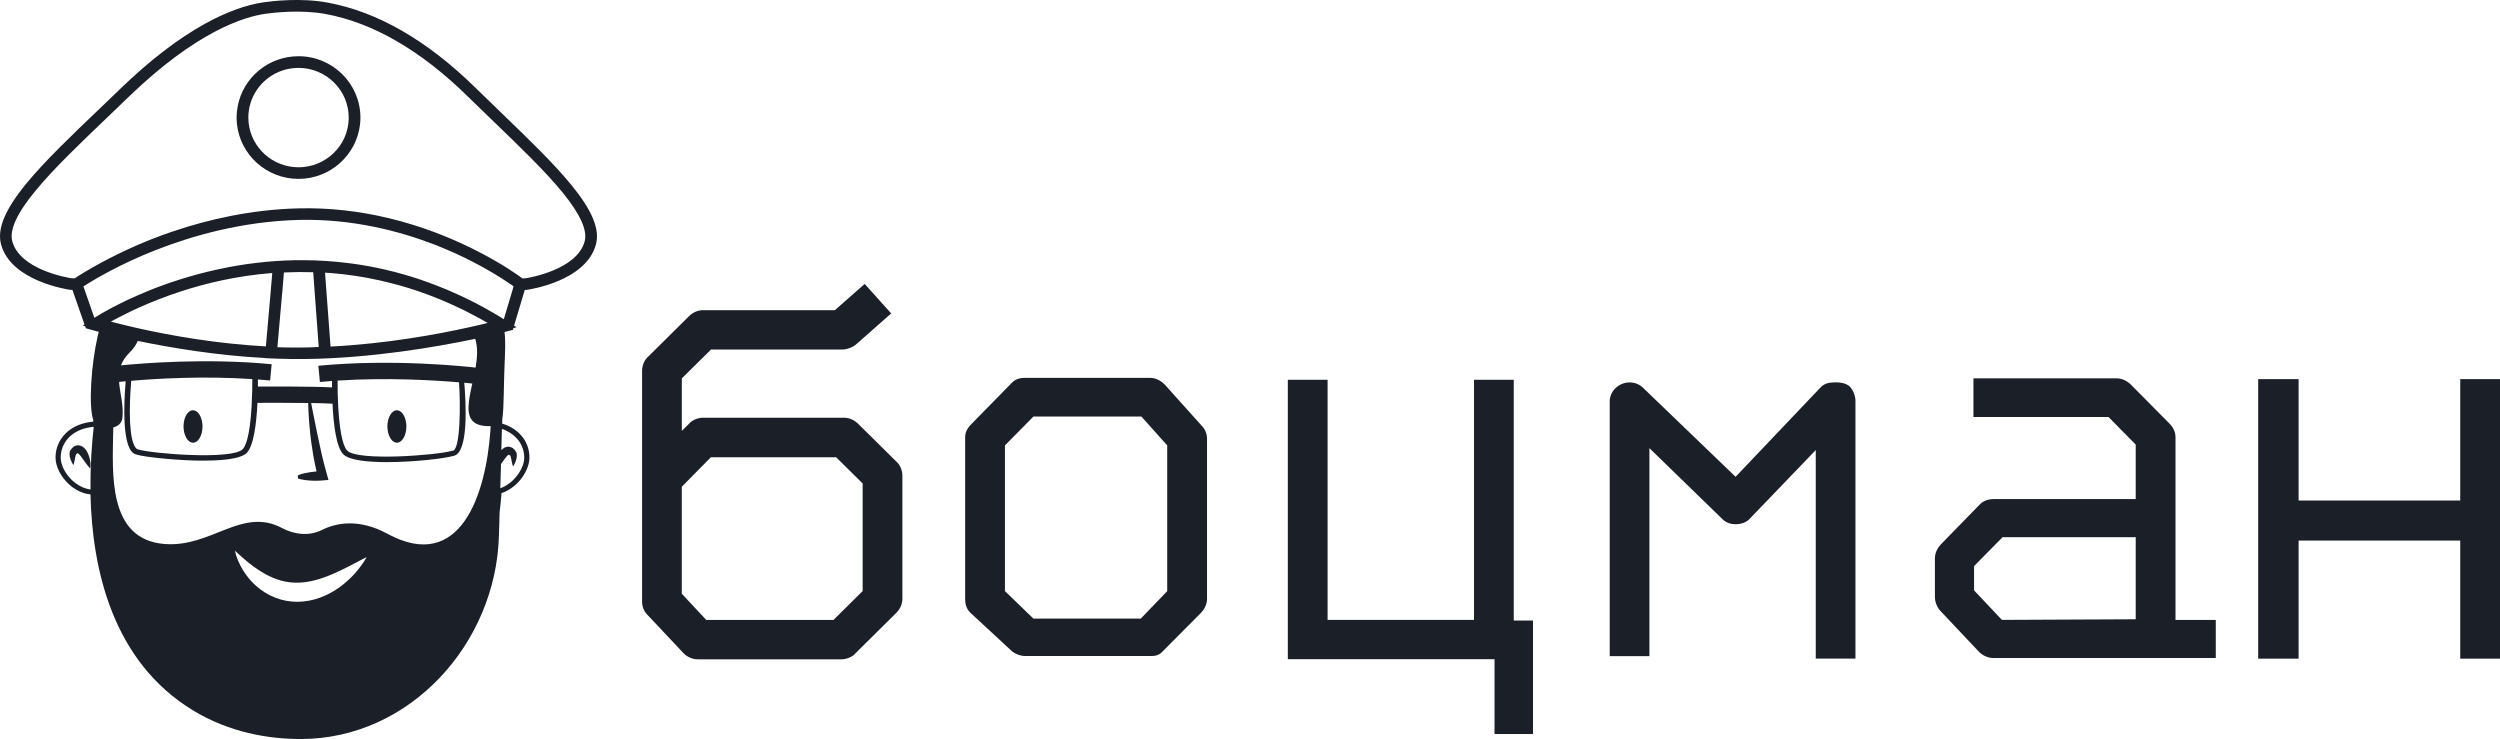
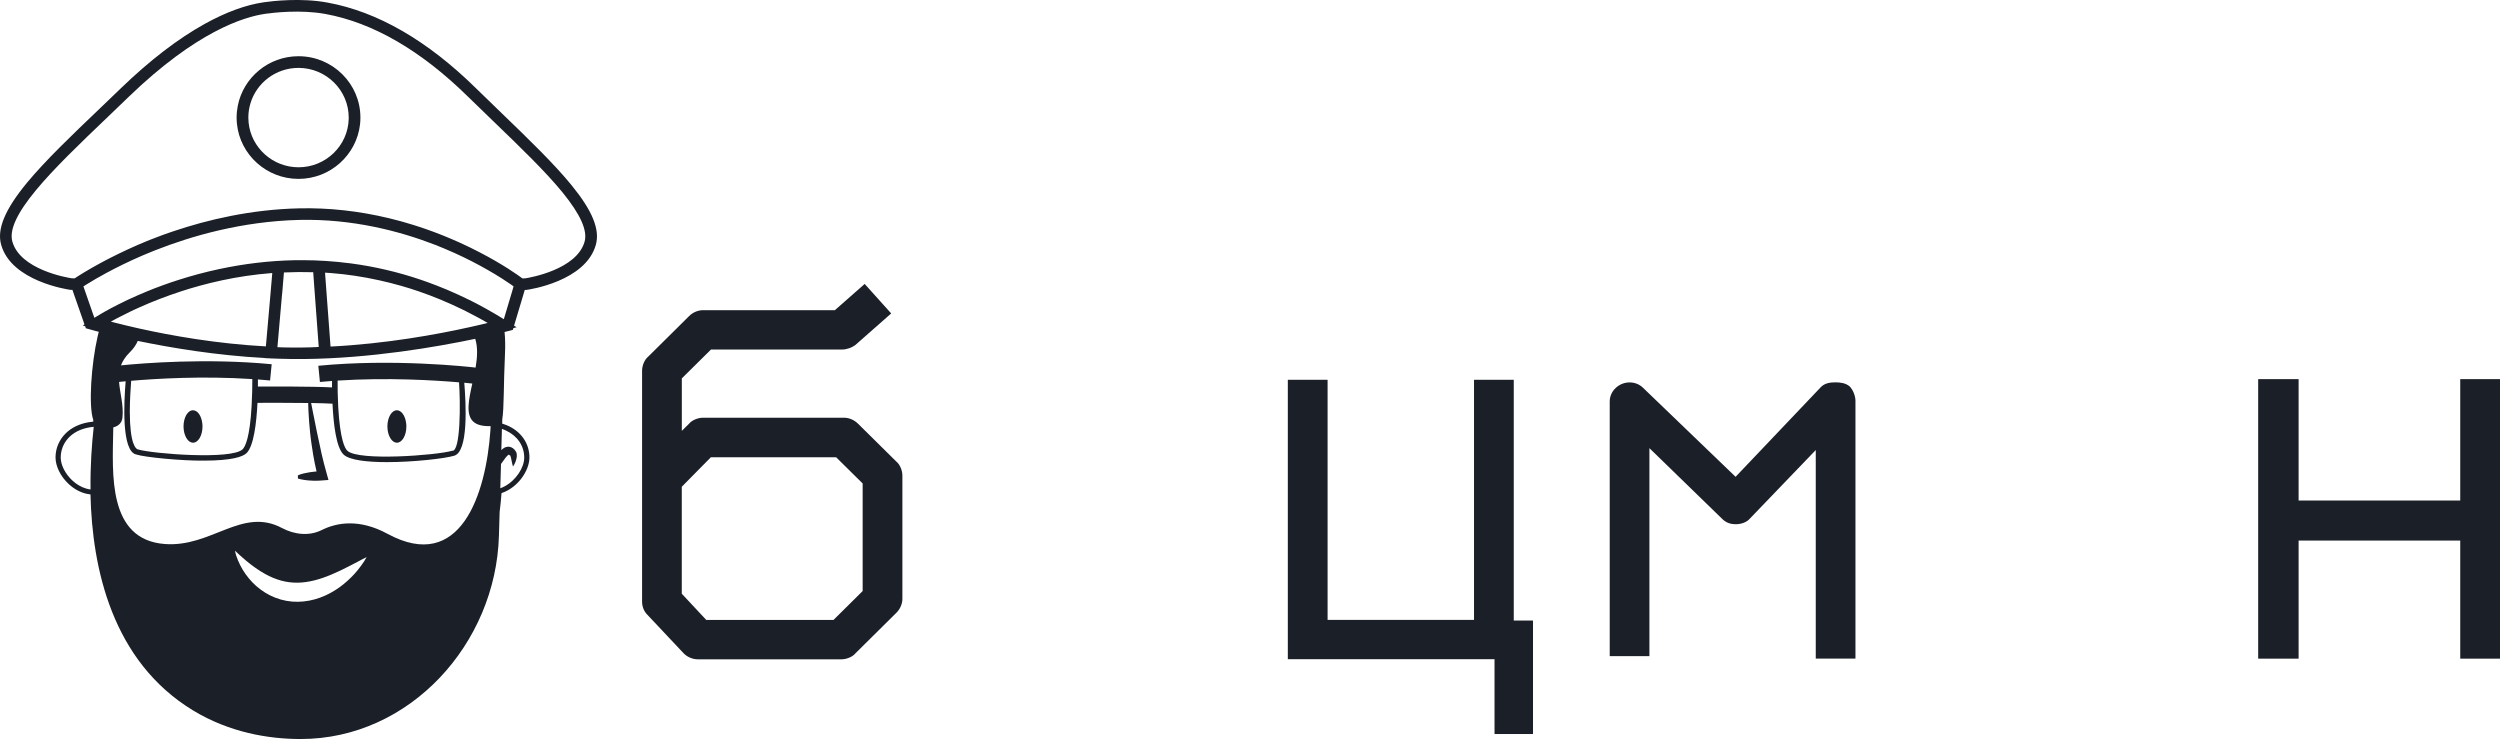
<svg xmlns="http://www.w3.org/2000/svg" width="115" height="34" viewBox="0 0 115 34" fill="none">
  <g clip-path="url(#clip0_5013_2502)">
    <path d="M41.237 21.238L39.467 19.488C39.284 19.307 39.042 19.215 38.829 19.215H32.34C32.093 19.215 31.819 19.337 31.699 19.488L31.364 19.819V17.405L32.706 16.078H38.739C38.954 16.078 39.198 15.986 39.35 15.867L40.995 14.418L39.775 13.061L38.404 14.268H32.34C32.124 14.268 31.88 14.359 31.699 14.54L29.81 16.412C29.658 16.535 29.536 16.805 29.536 17.047V27.675C29.536 27.915 29.627 28.127 29.778 28.278L31.423 30.026C31.609 30.236 31.883 30.328 32.095 30.328H38.707C38.954 30.328 39.227 30.207 39.347 30.056L41.237 28.184C41.42 28.001 41.51 27.759 41.51 27.549V21.874C41.51 21.629 41.388 21.359 41.237 21.238ZM39.68 27.19L38.34 28.518H32.489L31.362 27.311V22.39L32.701 21.033H38.462L39.682 22.24V27.19H39.68Z" fill="#1B1F28" />
-     <path d="M55.278 19.584L53.572 17.683C53.452 17.561 53.208 17.381 52.902 17.381H47.173C47.048 17.381 46.775 17.381 46.562 17.591L44.7 19.49C44.609 19.584 44.397 19.794 44.397 20.096V27.551C44.397 27.734 44.426 28.006 44.67 28.216L46.56 29.967C46.684 30.058 46.897 30.177 47.171 30.177H52.946C53.098 30.177 53.31 30.162 53.479 29.967L55.249 28.187C55.339 28.093 55.523 27.853 55.523 27.551V20.158C55.523 20.007 55.461 19.765 55.278 19.584ZM53.694 27.19L52.475 28.456H47.537L46.227 27.19V20.489L47.537 19.161H52.504L53.692 20.489V27.19H53.694Z" fill="#1B1F28" />
    <path d="M61.069 17.47V28.515H67.805V17.47H69.633V28.545H70.518V33.765H68.748V30.323H59.24V17.47H61.069Z" fill="#1B1F28" />
    <path d="M74.047 30.177V18.466C74.047 17.984 74.472 17.591 74.961 17.591C75.205 17.591 75.418 17.683 75.572 17.831L79.837 21.933L83.767 17.799C83.951 17.618 84.193 17.588 84.437 17.588C84.65 17.588 84.894 17.618 85.078 17.769C85.261 17.95 85.351 18.251 85.351 18.434V30.296H83.525V20.702L80.507 23.842C80.355 24.023 80.111 24.114 79.835 24.114C79.622 24.114 79.409 24.055 79.226 23.874L75.873 20.615V30.182H74.047V30.177Z" fill="#1B1F28" />
-     <path d="M100.073 28.513V20.093C100.073 19.94 100.012 19.7 99.799 19.488L98.003 17.675C97.913 17.584 97.666 17.403 97.363 17.403H90.778V19.183H96.993L98.243 20.452V22.957H91.716C91.562 22.957 91.289 22.986 91.076 23.199L89.28 25.041C89.189 25.135 89.006 25.375 89.006 25.677V27.489C89.006 27.613 89.067 27.915 89.28 28.125L91.047 29.997C91.137 30.088 91.384 30.269 91.687 30.269H101.926V28.518H100.073V28.513ZM98.243 28.486L92.088 28.515L90.807 27.158V26.04L92.117 24.712H98.243V28.486Z" fill="#1B1F28" />
    <path d="M105.736 17.44V23.024H113.171V17.44H115.002V30.298H113.171V24.866H105.736V30.298H103.876V17.44H105.736Z" fill="#1B1F28" />
-     <path d="M4.16 21.295C4.157 21.273 4.155 21.253 4.152 21.231C4.145 21.166 4.13 21.102 4.113 21.04C4.091 20.971 4.067 20.902 4.033 20.833C4.025 20.82 4.018 20.805 4.011 20.791C3.989 20.749 3.962 20.707 3.93 20.667C3.896 20.627 3.857 20.588 3.803 20.551C3.752 20.516 3.676 20.484 3.588 20.484C3.544 20.486 3.502 20.494 3.463 20.509C3.427 20.524 3.392 20.543 3.368 20.563C3.317 20.605 3.282 20.65 3.253 20.694C3.251 20.697 3.241 20.712 3.236 20.721C3.229 20.734 3.226 20.741 3.221 20.751C3.216 20.761 3.214 20.768 3.211 20.778C3.209 20.788 3.209 20.796 3.207 20.803C3.199 20.835 3.199 20.862 3.199 20.89C3.199 20.914 3.202 20.939 3.204 20.961C3.207 20.983 3.211 21.008 3.216 21.03C3.226 21.075 3.238 21.117 3.255 21.159C3.27 21.201 3.29 21.241 3.309 21.28C3.329 21.317 3.353 21.359 3.38 21.394C3.405 21.31 3.422 21.226 3.439 21.144C3.449 21.105 3.456 21.068 3.463 21.028C3.471 20.991 3.48 20.956 3.49 20.924C3.495 20.909 3.5 20.897 3.505 20.89C3.505 20.887 3.507 20.885 3.507 20.885C3.507 20.885 3.51 20.882 3.51 20.885C3.51 20.885 3.51 20.885 3.51 20.887C3.51 20.89 3.507 20.892 3.507 20.892C3.507 20.892 3.507 20.892 3.51 20.89C3.532 20.867 3.554 20.852 3.568 20.848C3.576 20.845 3.581 20.843 3.581 20.845L3.578 20.848C3.576 20.848 3.573 20.848 3.576 20.848C3.576 20.848 3.576 20.848 3.576 20.85C3.578 20.85 3.583 20.852 3.59 20.857C3.605 20.867 3.627 20.885 3.647 20.904C3.666 20.924 3.688 20.949 3.71 20.976C3.754 21.03 3.796 21.095 3.842 21.157C3.893 21.228 3.945 21.302 4.001 21.377C4.045 21.436 4.094 21.495 4.148 21.555C4.155 21.51 4.157 21.463 4.165 21.421C4.165 21.382 4.162 21.34 4.16 21.295Z" fill="#1B1F28" />
    <path d="M8.88 20.365C9.119 20.365 9.315 20.029 9.315 19.619C9.315 19.567 9.313 19.517 9.305 19.468C9.264 19.127 9.09 18.872 8.877 18.872C8.635 18.872 8.442 19.206 8.442 19.619C8.442 19.671 8.445 19.72 8.452 19.769C8.494 20.108 8.67 20.365 8.88 20.365Z" fill="#1B1F28" />
    <path d="M18.258 20.365C18.497 20.365 18.693 20.032 18.693 19.619C18.693 19.567 18.691 19.517 18.683 19.468C18.642 19.127 18.466 18.872 18.255 18.872C18.016 18.872 17.82 19.206 17.82 19.619C17.82 19.671 17.823 19.72 17.83 19.769C17.872 20.108 18.048 20.365 18.258 20.365Z" fill="#1B1F28" />
    <path d="M26.297 8.526C25.488 7.534 24.337 6.422 23.114 5.242C22.716 4.859 22.305 4.463 21.9 4.065C19.666 1.867 17.366 0.537 15.066 0.119C13.844 -0.109 12.519 0.049 12.14 0.104C11.309 0.223 10.392 0.559 9.415 1.1C8.188 1.78 6.89 2.777 5.56 4.06C5.235 4.374 4.905 4.691 4.587 4.995C3.304 6.219 2.092 7.379 1.236 8.412C0.229 9.636 -0.147 10.536 0.051 11.251C0.515 12.94 3.131 13.318 3.238 13.333L3.255 13.335H3.331L3.886 14.923L3.808 14.975L3.918 15.007L3.949 15.101L4.084 15.138C4.091 15.14 4.204 15.173 4.406 15.227C4.448 15.237 4.494 15.249 4.543 15.262C4.526 15.326 4.512 15.393 4.494 15.46C4.191 16.78 4.069 18.684 4.292 19.322C4.289 19.347 4.287 19.371 4.287 19.396C4.216 19.404 4.145 19.411 4.077 19.423C3.649 19.497 3.287 19.671 3.018 19.938C2.72 20.234 2.554 20.625 2.554 21.043C2.554 21.446 2.784 21.916 3.157 22.262C3.399 22.489 3.681 22.643 3.971 22.712C4.035 22.727 4.099 22.737 4.162 22.744C4.24 26.147 5.159 30.417 8.877 32.677C10.551 33.696 12.353 33.995 13.831 33.995C18.852 33.995 22.811 29.613 22.951 24.643L22.983 23.555V23.55C23.019 23.266 23.049 22.977 23.07 22.682C23.114 22.668 23.158 22.65 23.202 22.633C23.488 22.509 23.755 22.302 23.965 22.035C24.212 21.718 24.354 21.359 24.354 21.043C24.354 20.375 23.945 19.817 23.29 19.552C23.229 19.527 23.166 19.505 23.1 19.485L23.105 19.28C23.19 18.79 23.161 17.7 23.229 16.285C23.246 15.915 23.241 15.576 23.21 15.272C23.283 15.254 23.339 15.239 23.378 15.229C23.42 15.22 23.442 15.212 23.447 15.212L23.591 15.175L23.616 15.094L23.762 15.052L23.647 14.982L24.139 13.338H24.207L24.222 13.335C24.334 13.321 26.947 12.942 27.411 11.253C27.602 10.556 27.248 9.691 26.297 8.526ZM23.576 13.343L23.215 14.552L23.176 14.683C23.146 14.666 23.119 14.649 23.092 14.631C23.002 14.574 22.912 14.52 22.819 14.466C22.516 14.285 22.21 14.117 21.905 13.956C21.851 13.926 21.795 13.899 21.738 13.872C21.689 13.847 21.641 13.823 21.592 13.798C21.587 13.795 21.584 13.793 21.579 13.793C21.526 13.766 21.472 13.739 21.416 13.714C21.176 13.598 20.937 13.489 20.695 13.385C20.639 13.36 20.58 13.335 20.524 13.311C20.372 13.246 20.221 13.187 20.069 13.128C19.832 13.036 19.595 12.95 19.355 12.868C18.304 12.512 17.229 12.26 16.139 12.116C16.117 12.114 16.097 12.111 16.075 12.109C15.371 12.018 14.658 11.97 13.941 11.968C13.805 11.968 13.675 11.968 13.54 11.97C12.392 11.993 11.233 12.131 10.075 12.379C9.417 12.519 8.804 12.688 8.237 12.868C7.97 12.952 7.716 13.039 7.474 13.128C7.242 13.212 7.022 13.296 6.814 13.382C6.474 13.521 6.166 13.657 5.888 13.786C5.878 13.79 5.868 13.795 5.858 13.8C5.814 13.82 5.773 13.842 5.731 13.862C5.729 13.862 5.726 13.865 5.724 13.867C5.675 13.889 5.629 13.914 5.582 13.936C5.528 13.963 5.475 13.991 5.421 14.015C5.203 14.124 5.015 14.226 4.856 14.315C4.795 14.349 4.739 14.381 4.688 14.411C4.529 14.503 4.411 14.574 4.34 14.619L3.896 13.343L3.837 13.175C3.879 13.148 3.927 13.118 3.984 13.081C4.101 13.009 4.248 12.918 4.426 12.816C4.565 12.737 4.719 12.648 4.893 12.556C5.343 12.314 5.905 12.032 6.562 11.75C6.616 11.728 6.672 11.703 6.728 11.681C6.799 11.652 6.87 11.622 6.944 11.592C7.007 11.565 7.073 11.54 7.139 11.513C8.779 10.865 11.118 10.18 13.768 10.116C16.214 10.059 18.383 10.633 19.979 11.248C20.047 11.276 20.115 11.303 20.184 11.33C20.262 11.362 20.34 11.392 20.416 11.424C20.592 11.498 20.761 11.57 20.919 11.642C21.487 11.899 21.985 12.161 22.398 12.396C22.67 12.549 22.902 12.693 23.097 12.816C23.259 12.92 23.391 13.009 23.496 13.081C23.545 13.113 23.586 13.145 23.623 13.17L23.576 13.343ZM23.21 22.373C23.146 22.408 23.08 22.435 23.014 22.46L23.046 21.342C23.075 21.303 23.105 21.263 23.134 21.223C23.173 21.169 23.21 21.117 23.246 21.068C23.254 21.06 23.259 21.05 23.266 21.043C23.285 21.018 23.31 20.994 23.329 20.971C23.352 20.949 23.371 20.934 23.386 20.924C23.393 20.919 23.398 20.917 23.4 20.917C23.4 20.914 23.4 20.914 23.398 20.914C23.395 20.914 23.393 20.912 23.395 20.912C23.395 20.909 23.4 20.912 23.408 20.914C23.422 20.922 23.444 20.937 23.466 20.956C23.469 20.959 23.469 20.959 23.469 20.959C23.469 20.959 23.466 20.956 23.466 20.954C23.466 20.951 23.466 20.954 23.466 20.951C23.466 20.949 23.469 20.951 23.469 20.951C23.469 20.954 23.469 20.954 23.471 20.956C23.476 20.964 23.481 20.976 23.486 20.991C23.496 21.021 23.503 21.055 23.513 21.095C23.523 21.132 23.53 21.172 23.537 21.211C23.554 21.29 23.569 21.372 23.596 21.458C23.623 21.424 23.647 21.384 23.667 21.345C23.686 21.305 23.706 21.265 23.721 21.223C23.735 21.181 23.747 21.142 23.757 21.095C23.767 21.053 23.774 21.006 23.774 20.954C23.774 20.934 23.772 20.914 23.77 20.892C23.77 20.885 23.767 20.877 23.767 20.867C23.767 20.86 23.765 20.852 23.762 20.843C23.757 20.833 23.757 20.825 23.752 20.815C23.747 20.805 23.745 20.798 23.738 20.786C23.73 20.776 23.723 20.761 23.721 20.759C23.694 20.714 23.66 20.667 23.606 20.628C23.579 20.608 23.547 20.588 23.51 20.573C23.474 20.558 23.43 20.548 23.386 20.548C23.339 20.548 23.298 20.558 23.259 20.571C23.224 20.583 23.195 20.598 23.171 20.615C23.124 20.645 23.09 20.677 23.061 20.709L23.088 19.73C23.154 19.752 23.217 19.777 23.278 19.807C23.796 20.049 24.114 20.506 24.114 21.048C24.119 21.493 23.745 22.091 23.21 22.373ZM3.974 22.477C3.742 22.41 3.519 22.282 3.324 22.099C3.001 21.797 2.793 21.387 2.793 21.048C2.793 20.437 3.214 19.799 4.15 19.653C4.201 19.646 4.255 19.638 4.311 19.634C4.223 20.43 4.15 21.424 4.165 22.517C4.099 22.509 4.035 22.494 3.974 22.477ZM5.096 14.797C5.113 14.787 5.128 14.78 5.145 14.77C5.194 14.742 5.245 14.715 5.299 14.685C5.345 14.661 5.394 14.634 5.445 14.609C5.607 14.525 5.79 14.431 5.993 14.334C6.047 14.31 6.103 14.283 6.159 14.255C6.249 14.213 6.342 14.171 6.44 14.127C6.975 13.889 7.613 13.635 8.334 13.4C8.603 13.313 8.884 13.227 9.175 13.148C9.51 13.056 9.857 12.97 10.219 12.893H10.221C10.913 12.745 11.685 12.623 12.524 12.559L12.494 12.922L12.47 13.192L12.448 13.454L12.424 13.731L12.23 15.934C9.952 15.811 7.863 15.435 6.435 15.118C6.379 15.106 6.325 15.094 6.271 15.081C5.919 15.002 5.611 14.925 5.357 14.861C5.321 14.851 5.284 14.841 5.247 14.834C5.208 14.824 5.169 14.814 5.132 14.804C5.12 14.804 5.108 14.802 5.096 14.797ZM14.953 12.542C15.049 12.547 15.146 12.554 15.242 12.562C15.95 12.618 16.684 12.725 17.441 12.893C17.774 12.967 18.111 13.051 18.451 13.148C18.717 13.224 18.989 13.308 19.26 13.402C19.917 13.627 20.587 13.902 21.264 14.233C21.313 14.258 21.362 14.28 21.411 14.305C21.57 14.384 21.731 14.468 21.892 14.555C21.939 14.579 21.988 14.606 22.034 14.631C22.085 14.661 22.139 14.688 22.191 14.718C22.271 14.762 22.352 14.809 22.433 14.856C22.376 14.871 22.315 14.886 22.252 14.901C22.212 14.911 22.173 14.918 22.134 14.928C22.1 14.935 22.063 14.945 22.027 14.953C21.897 14.982 21.756 15.014 21.604 15.049C21.589 15.052 21.575 15.056 21.558 15.059C20.115 15.38 17.769 15.813 15.205 15.942L15.019 13.457L15 13.194L14.98 12.925L14.963 12.7L14.953 12.542ZM12.983 13.469L13.005 13.204L13.027 12.937L13.061 12.532H13.086C13.511 12.512 13.956 12.509 14.408 12.522L14.438 12.937V12.945L14.457 13.204L14.477 13.471L14.662 15.961C14.418 15.976 14.144 15.984 13.873 15.986H13.433C13.372 15.986 13.313 15.984 13.252 15.984H13.208C13.14 15.984 13.071 15.981 13 15.979H12.991C12.915 15.976 12.836 15.974 12.761 15.971L12.973 13.546L12.983 13.469ZM11.148 25.642C11.262 25.744 11.375 25.837 11.492 25.929C11.722 26.11 11.959 26.27 12.199 26.404C12.438 26.537 12.685 26.639 12.934 26.708C13.184 26.775 13.433 26.807 13.69 26.804C14.198 26.797 14.723 26.651 15.249 26.428C15.513 26.317 15.777 26.191 16.043 26.053C16.109 26.018 16.178 25.986 16.244 25.949L16.447 25.843C16.513 25.805 16.584 25.773 16.652 25.734C16.72 25.699 16.791 25.662 16.865 25.627C16.826 25.697 16.786 25.763 16.745 25.83C16.701 25.894 16.657 25.961 16.61 26.023C16.517 26.152 16.417 26.273 16.315 26.389C16.102 26.621 15.865 26.839 15.601 27.027C15.335 27.215 15.044 27.376 14.721 27.492C14.401 27.61 14.056 27.677 13.702 27.682C13.35 27.687 12.993 27.623 12.665 27.494C12.338 27.368 12.042 27.18 11.79 26.96C11.663 26.849 11.551 26.73 11.446 26.604C11.343 26.478 11.248 26.345 11.165 26.209C11.082 26.07 11.011 25.927 10.95 25.783C10.889 25.64 10.835 25.489 10.81 25.331C10.92 25.439 11.035 25.543 11.148 25.642ZM22.557 19.817C22.354 22.712 21.193 26.384 17.823 24.554C16.508 23.842 15.471 24.047 14.802 24.381C14.225 24.67 13.545 24.594 12.973 24.29C11.13 23.308 9.728 25.192 7.572 25.024C4.947 24.821 5.176 21.79 5.208 19.814C5.208 19.762 5.211 19.713 5.211 19.661C5.296 19.638 5.374 19.606 5.44 19.557C5.545 19.48 5.619 19.369 5.633 19.211C5.692 18.625 5.516 18.085 5.477 17.569C5.553 17.561 5.653 17.551 5.78 17.539C5.704 18.464 5.575 20.764 6.269 20.907C6.628 21.031 8.366 21.201 9.363 21.189C10.676 21.189 11.16 21.008 11.333 20.852C11.671 20.536 11.798 19.468 11.844 18.531C12.113 18.528 13.23 18.526 14.176 18.538C14.178 18.657 14.183 18.773 14.188 18.892C14.203 19.233 14.232 19.574 14.266 19.915C14.286 20.084 14.303 20.254 14.33 20.425C14.352 20.595 14.381 20.764 14.408 20.934C14.452 21.186 14.504 21.439 14.562 21.688C14.555 21.688 14.547 21.688 14.543 21.688C14.45 21.696 14.354 21.706 14.261 21.721C14.169 21.735 14.073 21.753 13.98 21.775C13.888 21.797 13.795 21.824 13.702 21.866L13.704 22.012C13.8 22.042 13.895 22.062 13.99 22.076C14.085 22.091 14.183 22.101 14.276 22.106C14.369 22.114 14.467 22.114 14.56 22.114C14.609 22.111 14.653 22.111 14.701 22.109C14.75 22.104 14.794 22.101 14.843 22.099L15.11 22.079L15.041 21.832C14.995 21.671 14.951 21.51 14.909 21.347C14.865 21.186 14.831 21.021 14.79 20.858C14.716 20.529 14.645 20.197 14.577 19.866C14.508 19.535 14.442 19.201 14.376 18.867C14.354 18.758 14.332 18.647 14.313 18.538C14.706 18.546 15.061 18.555 15.295 18.57C15.339 19.515 15.466 20.595 15.809 20.914C16.085 21.169 16.896 21.258 17.798 21.258C19.045 21.258 20.465 21.09 20.871 20.969C21.565 20.818 21.433 18.533 21.357 17.606C21.523 17.621 21.65 17.636 21.726 17.643C21.558 18.404 21.413 19.087 21.787 19.409C21.944 19.542 22.193 19.614 22.569 19.601C22.567 19.675 22.562 19.747 22.557 19.817ZM12.465 16.488C12.665 16.496 12.988 16.508 13.355 16.513H13.416C13.516 16.513 13.616 16.515 13.716 16.515H13.978C17.053 16.486 20.086 15.959 21.861 15.586C21.985 15.981 21.956 16.444 21.878 16.909C21.506 16.866 18.092 16.491 14.643 16.825L14.716 17.571C14.902 17.554 15.088 17.537 15.273 17.524C15.273 17.616 15.273 17.715 15.273 17.821C14.384 17.771 12.321 17.779 11.864 17.781C11.866 17.663 11.866 17.554 11.864 17.455C12.05 17.47 12.238 17.485 12.424 17.502L12.497 16.755C9.505 16.466 6.543 16.708 5.565 16.807C5.641 16.607 5.765 16.409 5.966 16.211C6.144 16.036 6.264 15.858 6.337 15.682C7.841 15.994 9.943 16.35 12.179 16.468V16.473L12.465 16.488ZM20.797 20.736C20.079 20.944 16.495 21.218 15.98 20.736C15.858 20.623 15.643 20.21 15.559 18.731C15.533 18.268 15.528 17.821 15.53 17.507C17.847 17.356 20.035 17.495 21.115 17.588C21.181 18.471 21.196 20.803 20.797 20.736ZM6.034 17.517C7.117 17.423 9.297 17.284 11.607 17.438C11.607 17.754 11.602 18.202 11.575 18.667C11.492 20.145 11.277 20.558 11.155 20.672C10.642 21.154 7.058 20.88 6.337 20.672C6.252 20.647 5.971 20.447 5.971 18.919C5.973 18.377 6.01 17.841 6.034 17.517ZM26.893 11.11C26.536 12.403 24.366 12.772 24.163 12.804L24.031 12.806C23.816 12.646 23.136 12.163 22.085 11.617C21.804 11.471 21.496 11.318 21.162 11.167C20.639 10.93 20.108 10.717 19.573 10.531C19.475 10.497 19.377 10.465 19.279 10.432C19.189 10.403 19.101 10.373 19.011 10.346C18.639 10.23 18.265 10.126 17.891 10.037C16.51 9.705 15.119 9.552 13.758 9.584C11.553 9.634 9.559 10.104 7.985 10.635C7.902 10.662 7.819 10.692 7.738 10.719C7.647 10.751 7.559 10.781 7.474 10.813C7.058 10.964 6.677 11.117 6.335 11.266C5.695 11.548 5.14 11.822 4.692 12.062C4.033 12.416 3.597 12.697 3.436 12.804L3.297 12.801C3.094 12.772 0.926 12.406 0.567 11.107C0.422 10.581 0.777 9.809 1.652 8.751C2.488 7.74 3.688 6.592 4.959 5.378C5.279 5.072 5.607 4.758 5.934 4.441C9.021 1.466 11.194 0.776 12.218 0.633C12.575 0.584 13.826 0.433 14.97 0.643C17.16 1.044 19.367 2.324 21.526 4.446C21.934 4.844 22.345 5.245 22.743 5.625C23.955 6.793 25.097 7.895 25.884 8.86C26.7 9.866 27.032 10.603 26.893 11.11Z" fill="#1B1F28" />
    <path d="M16.579 5.408C16.579 3.852 15.303 2.586 13.731 2.586C12.348 2.586 11.192 3.568 10.938 4.866C10.903 5.042 10.884 5.222 10.884 5.408C10.884 5.504 10.889 5.601 10.899 5.697C11.045 7.119 12.26 8.229 13.731 8.229C15.193 8.229 16.4 7.131 16.562 5.722C16.574 5.62 16.579 5.514 16.579 5.408ZM13.731 3.123C15.002 3.123 16.041 4.147 16.041 5.41C16.041 5.425 16.041 5.44 16.041 5.455C16.017 6.694 14.99 7.695 13.734 7.695C12.541 7.695 11.556 6.795 11.436 5.643C11.429 5.566 11.424 5.487 11.424 5.408C11.424 5.18 11.458 4.96 11.522 4.75C11.805 3.81 12.688 3.123 13.731 3.123Z" fill="#1B1F28" />
  </g>
  <defs>
    <clipPath id="clip0_5013_2502">
      <rect width="115" height="34" fill="white" />
    </clipPath>
  </defs>
</svg>